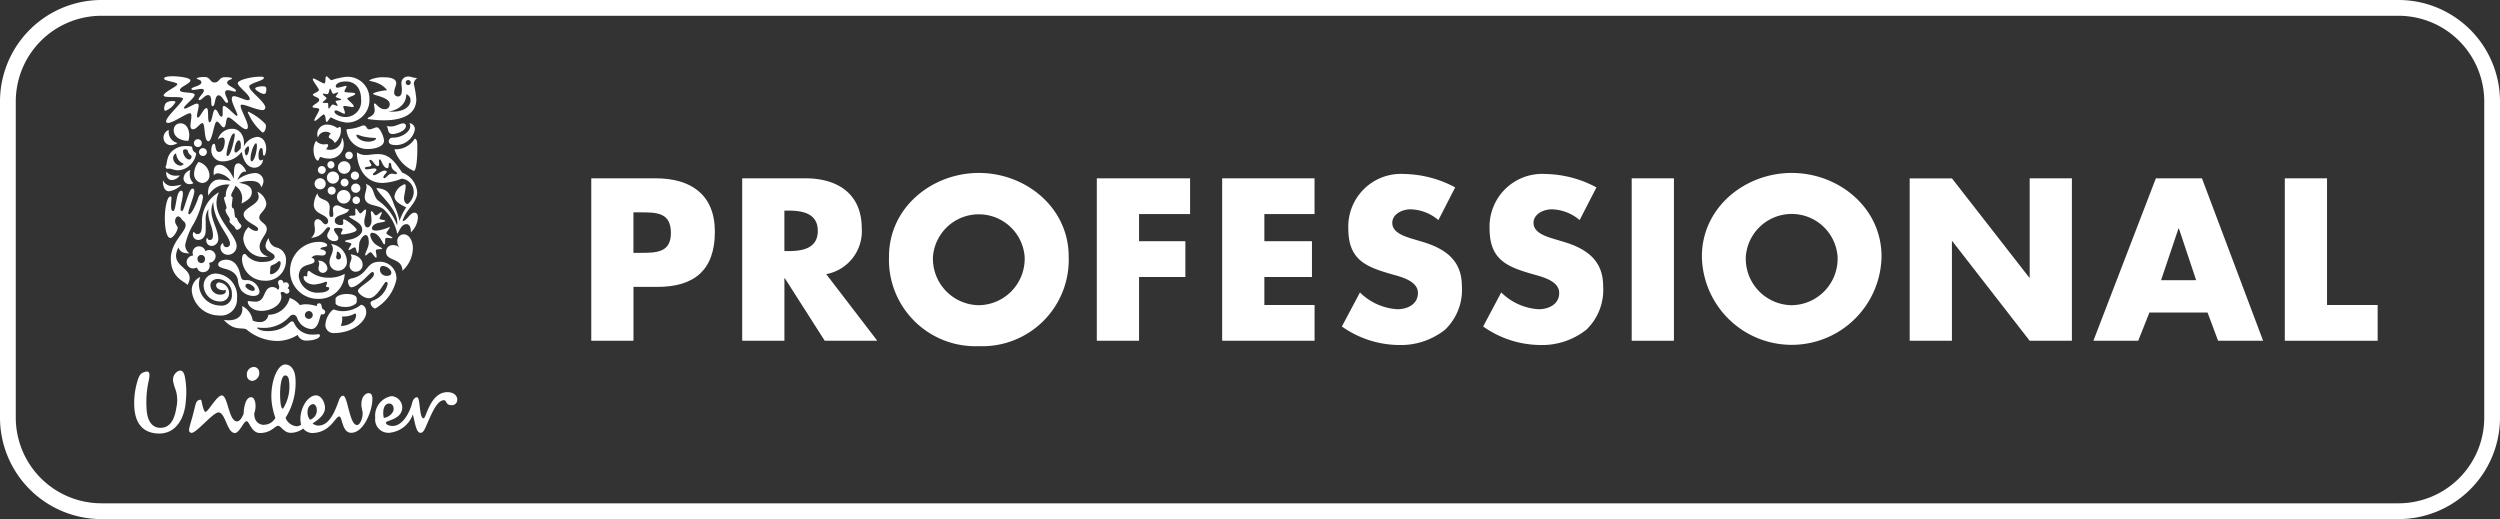
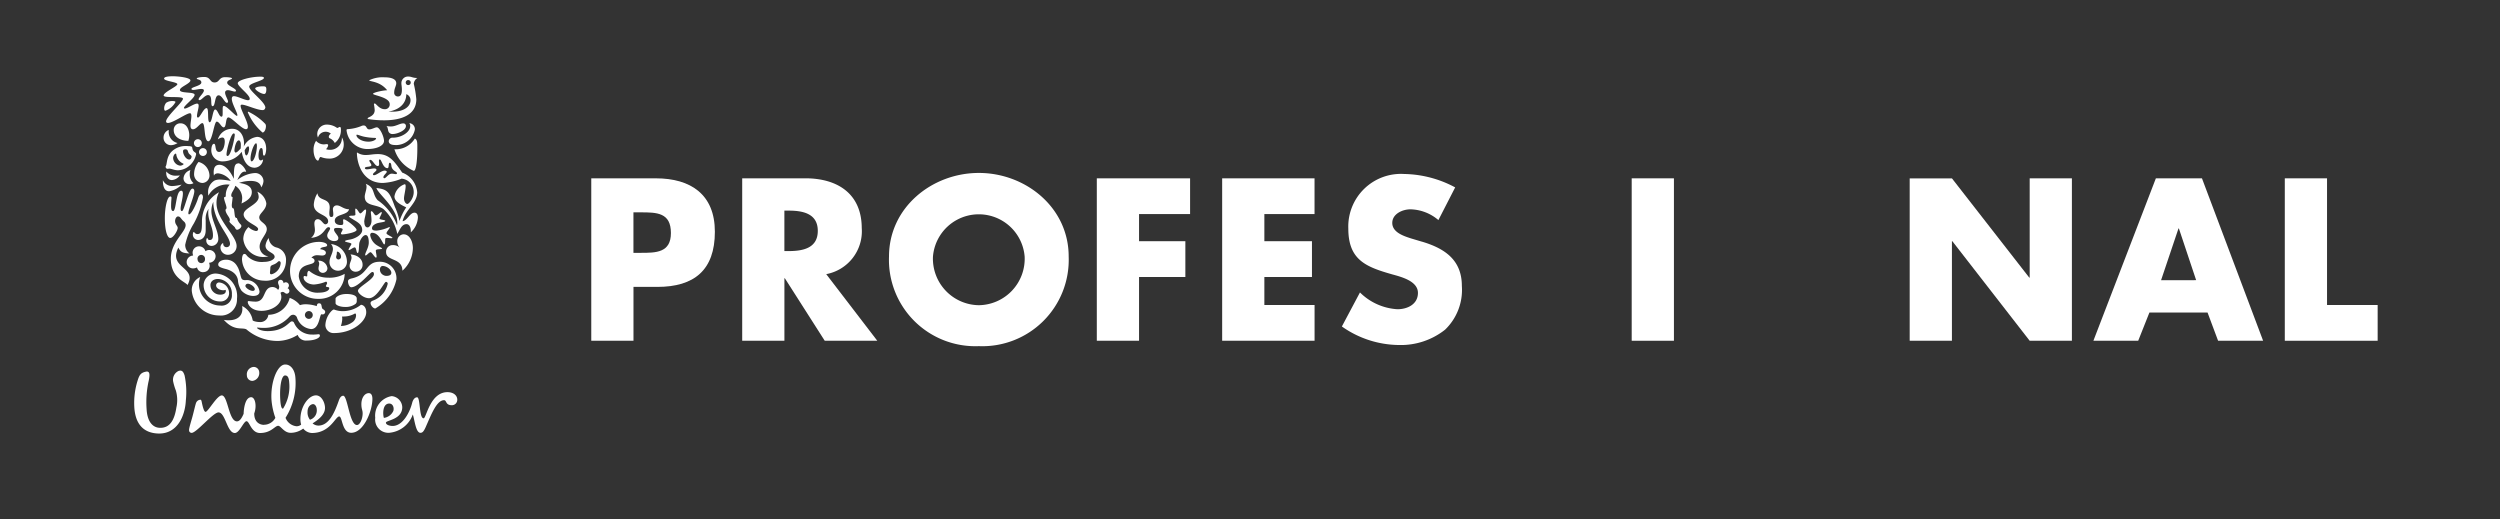
<svg xmlns="http://www.w3.org/2000/svg" id="Logo_white_Unilever" width="199" height="41.319" viewBox="0 0 199 41.319">
  <rect x="0" y="0" width="199" height="41.319" fill="#333333" stroke="none" />
  <defs>
    <clipPath id="clip-path">
      <rect id="Rectangle_1123" data-name="Rectangle 1123" width="199" height="41.319" fill="none" />
    </clipPath>
  </defs>
  <g id="Group_531" data-name="Group 531" transform="translate(0 0)" clip-path="url(#clip-path)">
-     <path id="Path_2024" data-name="Path 2024" d="M190.93,41.319H8.072A8.082,8.082,0,0,1,0,33.247V8.072A8.082,8.082,0,0,1,8.072,0H190.93A8.082,8.082,0,0,1,199,8.072V33.247a8.082,8.082,0,0,1-8.072,8.072M8.072,1.256A6.823,6.823,0,0,0,1.256,8.072V33.247a6.822,6.822,0,0,0,6.816,6.816H190.93a6.823,6.823,0,0,0,6.816-6.816V8.072a6.825,6.825,0,0,0-6.816-6.816Z" transform="translate(0 0)" fill="#fff" />
    <path id="Path_2025" data-name="Path 2025" d="M8.737,16.8a4.577,4.577,0,0,1-.2-.656.77.77,0,0,1,.427-.9c.268-.077.37.059.471.366a6.37,6.37,0,0,1,.1,1.977c-.055,1.207-.658,2.672-2.166,2.643-1.3-.03-1.881-.867-1.94-2.154a5.935,5.935,0,0,1,.266-2.06c.142-.463.26-.628.67-.713.325-.059.3.276.223.683a7.789,7.789,0,0,0-.177,2.31c.059,1.067.547,1.479,1.075,1.479.794.014,1.146-.648,1.294-1.613A2.7,2.7,0,0,0,8.737,16.8m16.988,1.044c.313,0,.4.368.325.589a.969.969,0,0,1-.75.553c-.089-.23-.132-1.142.425-1.142m-5.768.5c0-.25-.132-.455-.293-.455-.136,0-.443.146-.443.616a.927.927,0,0,0,.193.626.772.772,0,0,0,.544-.788M15.374,15.33a.437.437,0,0,0-.465-.4.588.588,0,0,0-.516.662.439.439,0,0,0,.445.449.629.629,0,0,0,.536-.713m2.391.872c-.024-.419-.122-.6-.343-.591-.293.02-.431.947-.372,1.918.039.632.132.729.221.723a3.285,3.285,0,0,0,.494-2.05m9.794,1.55c-.181.756-.742,1.877-1.568,1.877-.191,0-.53-.073-.53-.264s1.3-.236,1.3-1.231a.919.919,0,0,0-.841-.88,1.574,1.574,0,0,0-1.31,1.729,1.053,1.053,0,0,0,1.117,1.189A2.188,2.188,0,0,0,27.6,18.71c.15.451.236,1.463.607,1.463.144,0,.25-.073.425-.469.441-.995.868-2.127,1.455-2.127.23,0,.089.4.628.4a.431.431,0,0,0,.425-.441c0-.341-.309-.6-.78-.6-1.39,0-1.684,2.082-1.9,2.082-.368,0-.25-1.672-.516-1.672-.234,0-.353.28-.384.412m-11.8,1.774a1.029,1.029,0,0,0,.9-.551,5.6,5.6,0,0,1-.309-1.43c-.087-1.428.463-2.777,1.063-2.814.441-.026.8.39.843,1.067a5.194,5.194,0,0,1-.788,3.175,1.05,1.05,0,0,0,.88.672.568.568,0,0,0,.364-.132,1.486,1.486,0,0,1-.059-.427c0-1.038.662-1.9,1.237-1.9.455,0,.721.6.721,1,0,.471-.4.863-.989,1.229a.71.71,0,0,0,.459.177c.839,0,1.286-1.024,1.613-1.95.059-.177.163-.425.366-.425.353,0,.5,2.33,1.091,2.33.252,0,.455-.516.455-.92,0-.293-.1-.323-.1-.75,0-.471.248-.867.591-.867.211,0,.286.207.286.455,0,.941-.683,2.7-1.686,2.7-.752,0-.693-1.3-.957-1.3-.3,0-.713,1.317-2.17,1.317a.931.931,0,0,1-.693-.353,1.7,1.7,0,0,1-.995.339c-.544,0-.78-.559-1-.559-.264,0-.557.573-1.44.573-.713,0-.833-.939-1.081-.939-.223,0-.559.939-.928.939-.62,0-.75-1.64-1.3-1.64-.433,0-1.782,1.666-2.149,1.629-.148-.014-.209-.124-.193-.272.022-.2.195-.75.266-1.014.122-.449.23-.941.289-1.095a.384.384,0,0,1,.356-.256c.065,0,.085.126.106.228.075.364.177.737.293.737.207,0,.9-1.308,1.294-1.308.488,0,.546,2.066,1.207,2.066.223,0,.382-.264.53-.6.018-.546.161-1.323.6-1.323.319,0,.465.691.244,1.294,0,.729.471.906.78.906" transform="translate(5.259 14.279)" fill="#fff" />
    <path id="Path_2026" data-name="Path 2026" d="M16.147,5.839a.339.339,0,0,1-.351-.171c-.071-.14-.045-.366-.179-.469A1.348,1.348,0,0,0,16,5.238c.354,0,.687-.242.947-.242a.2.2,0,0,1,.225.217c0,.347-.7.626-1.024.626m.173.882A1.544,1.544,0,0,0,17.882,5.5a.477.477,0,0,0-.445-.524.344.344,0,0,1,.077.25c0,.429-.662.906-1.375.906a.3.3,0,0,0-.335.274c0,.219.211.311.516.311m-.063.335A2.752,2.752,0,0,0,17.8,8.775c.2-.018.28-.969.28-1.719,0-.435.026-.77-.2-.851a1.794,1.794,0,0,1-1.617.851" transform="translate(15.139 4.827)" fill="#fff" />
    <path id="Path_2027" data-name="Path 2027" d="M7.318,9.412c.264,0,.211-1.621.65-1.621.1,0,.132.1.132.225,0,.368-.179.906-.179,1.2,0,.15.039.195.108.195.187,0,.514-1.788.835-1.788.1,0,.146.1.146.207,0,.372-.475,1.449-.475,1.753,0,.049.018.089.057.089.193,0,.583-.843.711-1.266.067-.219.161-.337.248-.337s.148.087.148.264a6.6,6.6,0,0,1-.735,2.078,5.365,5.365,0,0,0-.679,1.682.827.827,0,0,0,.343.693c-.5-.032-.7-.077-.888-.469-.843,1.672,1.538,1.509.727,2.982-.15-.264-1.327-.536-1.327-2.089,0-1.337,1.178-2.117,1.178-2.672a.369.369,0,0,0-.14-.3c-.256-.217-.266-.4-.471-.4-.156,0-.335.343-.146.646.063.11.126.173.126.268,0,.219-.353.8-.593.8s-.431-.6-.431-1.577c0-.859.195-1.727.437-1.727.071,0,.093.049.093.11,0,.1-.032.305-.032.648,0,.368.087.4.158.4" transform="translate(6.458 7.39)" fill="#fff" />
    <path id="Path_2028" data-name="Path 2028" d="M8.217,11.571c.325,0,.6-.246.6-.784v-.8A1.364,1.364,0,0,1,9.045,9.1a1.364,1.364,0,0,0-.024.309c0,.675.374,1.142.374,1.79,0,.242-.071.376-.256.376s-.165-.165-.2-.165-.077.1-.077.213a.422.422,0,0,0,.445.421.543.543,0,0,0,.514-.547c0-.705-.553-1.495-.553-2.243a1.807,1.807,0,0,1,.154-.715c0,1.552,1.329,2.692,1.329,3.34a.261.261,0,0,1-.274.266.254.254,0,0,1-.264-.25c0-.055-.006-.071-.032-.071a.4.4,0,0,0-.189.358.586.586,0,0,0,.6.569.687.687,0,0,0,.685-.707c0-.821-1.6-2.072-1.6-3.4a1.843,1.843,0,0,1,.2-.874,2.675,2.675,0,0,0-1.359,2.318c0,.679-.022,1.014-.366,1.014-.179,0-.226-.163-.289-.163-.047,0-.069.142-.069.179a.429.429,0,0,0,.421.455" transform="translate(7.557 7.53)" fill="#fff" />
    <path id="Path_2029" data-name="Path 2029" d="M14.053,5.367a3.463,3.463,0,0,0,1.111-.242.428.428,0,0,1,.2-.053c.272,0,.2.311.453.311.2,0,.451-.163.6-.163.232,0,.571.735.571,1.077,0,.4-.6.65-1.321.65a1.674,1.674,0,0,1-1.662-1.5.087.087,0,0,1,.045-.079m1.7.993c.353,0,.607-.156.607-.25,0-.032-.043-.053-.146-.053a4.262,4.262,0,0,1-.7-.073c-.329-.053-.579-.179-.672-.179-.03,0-.047.016-.047.039,0,.2.374.516.953.516" transform="translate(13.579 4.916)" fill="#fff" />
    <path id="Path_2030" data-name="Path 2030" d="M8.424,11.331a1.141,1.141,0,0,0-.672,1.107A2.185,2.185,0,0,0,9.93,14.393a1.273,1.273,0,0,0,1.42-1.327,1.8,1.8,0,0,0-1.67-2.009.945.945,0,0,0-.985.93,1.3,1.3,0,0,0,1.327,1.29.661.661,0,0,0,.7-.672.867.867,0,0,0-.79-.839.232.232,0,0,0-.242.246c0,.185.258.374.579.374a.463.463,0,0,0,.171-.032.189.189,0,0,1,.022.093c0,.179-.169.289-.437.289a.767.767,0,0,1-.788-.766c0-.28.242-.482.6-.482a1.16,1.16,0,0,1,1.107,1.235.812.812,0,0,1-.93.88,1.7,1.7,0,0,1-1.591-2.273" transform="translate(7.514 10.718)" fill="#fff" />
    <path id="Path_2031" data-name="Path 2031" d="M16.1,14.962a3.961,3.961,0,0,0,.473-.03c.116,0,.12.067.12.114,0,.173-.382.39-1.058.39a.693.693,0,0,1-.711-.451,3.117,3.117,0,0,1-1.577.484,3.867,3.867,0,0,1-2.513-.93c-.384-.171-.967.163-1.788-.75a1.819,1.819,0,0,0,.376.032c.717,0,1.1-.351,1.1-.914a2.039,2.039,0,0,0-.016-.219,1.545,1.545,0,0,1,.833,1.126c.018.077.347.148.549.148a.637.637,0,0,0,.7-.577,1.755,1.755,0,0,0,1.7-1.345,1.828,1.828,0,0,1,.817.577,1.472,1.472,0,0,1,.471-.069,2.985,2.985,0,0,1,.867.148c.014-.1.03-.225.187-.225.234,0,.171.256.248.406.039.077.236.122.236.28a.2.2,0,0,1-.207.2.35.35,0,0,1-.093-.014c-.154.053-.161,1.178-.817,1.178a1.313,1.313,0,0,1-1.123-.9.343.343,0,0,0-.284-.238c-.132,0-.2.022-.351.185a2.709,2.709,0,0,1-1.991.861c-.266,0-.477-.026-.53-.026-.032,0-.032.008-.032.016,0,.053.266.266.843.266,1.373,0,1.709-.774,1.928-.774a.189.189,0,0,1,.185.126,1.537,1.537,0,0,0,1.459.922M15.5,13.4a.314.314,0,0,0,.313.311.311.311,0,0,0,0-.622.314.314,0,0,0-.313.311" transform="translate(8.771 11.672)" fill="#fff" />
    <path id="Path_2032" data-name="Path 2032" d="M16.831,10.915c-.108,0-.226.085-.226.3a.5.5,0,0,0,.28.429.488.488,0,0,0,.228.063c.225,0,.4-.063.4-.25,0-.242-.351-.538-.685-.538m-.843.484c-.165,0-1.077,1.209-1.664,1.209-.14,0-.256-.264-.256-.469,0-.108.069-.187.317-.24,1.343-.305,1.05-1.321,2.206-1.321a1.314,1.314,0,0,1,1.331,1.4A3.535,3.535,0,0,1,16.238,14.3c-.181,0-.378-.26-.378-.431,0-.053.026-.132.181-.193a1.835,1.835,0,0,0,1.182-1.335.14.14,0,0,0-.142-.158c-.134,0-.705,1.3-1.343,1.3-.435,0-.882-.4-.882-.587,0-.313,1.272-.89,1.272-1.327,0-.165-.077-.171-.14-.171" transform="translate(13.637 10.254)" fill="#fff" />
    <path id="Path_2033" data-name="Path 2033" d="M7.755,6.552a.985.985,0,0,1-.518.173.586.586,0,0,1-.6-.6.655.655,0,0,1,.41-.614c0,.045,0,.085,0,.13a.9.9,0,0,0,.711.912M9.425,8.06a1.482,1.482,0,0,0-.353.9.7.7,0,0,0,.658.774.59.59,0,0,0,.559-.666A1.152,1.152,0,0,0,9.425,8.06m-2.6.313a.155.155,0,0,0,.126.234c.063,0,.1-.016.132-.016.189,0,.4.132.713.132a1.484,1.484,0,0,0,.654-.187A1.633,1.633,0,0,0,9.23,7.444c0-.148-.12-.128-.221-.264s-.059-.266-.124-.331A.671.671,0,0,0,8.6,6.8a1.151,1.151,0,0,0-.171-.008,1.57,1.57,0,0,0-.914.258c-.679.431-.579,1.148-.689,1.327M8.669,7.4c.053.073.2.163.2.219,0,.11-.061.248-.185.248-.274,0-.494-.412-.494-.646,0-.148.087-.163.2-.163a.184.184,0,0,1,.116.032c.071.037.071.195.158.311m-.721.953A.646.646,0,0,1,7.4,7.747c0-.156.116-.349.2-.349.032,0,.047.022.053.077a.912.912,0,0,0,.54.711c.026.016.039.022.039.039,0,.053-.146.132-.289.132M8.611,6.38a1.49,1.49,0,0,0,.073-.451c0-.374-.173-.945-.705-.945a.523.523,0,0,0-.532.532c0,.616.626.865,1.164.865M6.583,9.512c0,.6.179.882.5.882a1.769,1.769,0,0,0,.993-.53,3.6,3.6,0,0,1-.758.116.82.82,0,0,1-.733-.469m.272-.693a.753.753,0,0,0-.006.114c0,.368.195.571.453.571a.858.858,0,0,0,.632-.374,1.673,1.673,0,0,1-.289.024.94.94,0,0,1-.79-.335m1.922-.11a.741.741,0,0,0-.553.656.459.459,0,0,0,.49.461.511.511,0,0,0,.305-.079.91.91,0,0,1-.3-.679,1,1,0,0,1,.055-.358m.28-2.149a.313.313,0,1,0,.313-.311.314.314,0,0,0-.313.311m.406.713a.312.312,0,1,0,.313-.313.315.315,0,0,0-.313.313" transform="translate(6.381 4.831)" fill="#fff" />
-     <path id="Path_2034" data-name="Path 2034" d="M15.732,10a.3.3,0,0,1,.6,0,.3.3,0,1,1-.6,0M12.979,7.59a.315.315,0,0,0,.315.311.312.312,0,0,0,0-.624.316.316,0,0,0-.315.313m-.264,1.1a.443.443,0,1,0,.886,0,.443.443,0,1,0-.886,0m.983-.5a.482.482,0,1,0,.484-.477.474.474,0,0,0-.484.477m.039-1.014a.3.3,0,0,0,.305.3.3.3,0,0,0,0-.593.3.3,0,0,0-.305.3m1.422-.75a.3.3,0,1,0,.3-.3.3.3,0,0,0-.3.3m-.583.961a.5.5,0,1,0,.5-.5.5.5,0,0,0-.5.5m-.817,1.835a.318.318,0,1,0,.321-.313.314.314,0,0,0-.321.313m1.034-.636a.312.312,0,1,0,.624,0,.312.312,0,0,0-.624,0M14.5,9.7a.539.539,0,1,0,1.077,0,.539.539,0,0,0-1.077,0m1.125-.662a.367.367,0,0,0,.735,0,.367.367,0,1,0-.735,0M15.6,8.043a.328.328,0,1,0,.656,0,.328.328,0,1,0-.656,0" transform="translate(12.325 5.941)" fill="#fff" />
    <path id="Path_2035" data-name="Path 2035" d="M15.981,12.744a2.337,2.337,0,0,1-1.469.506,1.978,1.978,0,0,1-.675-.132c-.075,0-.161.079-.254.179a1.739,1.739,0,0,0-.431,1.067.644.644,0,0,0,.7.628c1.461,0,2.552-.916,2.552-1.656,0-.425-.25-.593-.425-.593m-.408-.089a.293.293,0,0,0,.079-.232v-.181c0-.226-.343-.358-.813-.358-.567,0-.874.258-.874.364v.368c0,.15.347.3.766.3a1.315,1.315,0,0,0,.843-.256m-.063.774c.039,0,.085.024.085.163a.686.686,0,0,1-.358.577,1.5,1.5,0,0,1-.849.252,1.889,1.889,0,0,0,.108-.571c0-.063-.01-.108-.014-.179h.1a1.786,1.786,0,0,0,.93-.242" transform="translate(12.748 11.519)" fill="#fff" />
    <path id="Path_2036" data-name="Path 2036" d="M13.081,7.81c.085.666.975.331.975,1.134,0,.116-.03.288-.03.437,0,.171.014.321.156.321s.161-.095.161-.221-.03-.28-.03-.368a.3.3,0,0,1,.313-.335c.3,0,.524.307.969.307-.1.5-1.134.366-1.134.91,0,.274.274.345.453.345s.221-.032.221-.171c0-.077-.014-.163-.014-.219a.059.059,0,0,1,.059-.063c.173,0,1.016.65,1.016.843s-.89.358-1.15.358A.081.081,0,0,1,14.954,11c0-.053.132-.221.132-.313,0-.069-.116-.114-.429-.114-.146,0-.258.012-.258.128,0,.215.345.473.345.668,0,.158-.093.25-.345.25-.211,0-.54-.163-.54-.439,0-.219.23-.439.23-.567a.113.113,0,0,0-.128-.1c-.288,0-.366.766-1.388.849a.784.784,0,0,0,.305-.648c0-.163-.041-.3-.041-.484,0-.234.11-.353.268-.353.289,0,.425.408.614.408a.229.229,0,0,0,.213-.236c0-.593-1.142-.5-1.142-1.339a1.963,1.963,0,0,1,.291-.9M16.813,10.1c0,.2.063.431.258.431.165,0,.313-.26.313-.534,0-.311-.053-.553-.053-.677,0-.055.022-.077.053-.077.118,0,.226.327.351.327.14,0,.351-.258.439-.258.02,0,.028.032.028.039,0,.116-.179.374-.179.475s.455.1.455.181c0,.116-.477.116-.705.215s-.349.221-.349.378.154.185.372.185A3.108,3.108,0,0,0,18.8,10.5a.036.036,0,0,1,.037.039c0,.079-.262.337-.262.455s.481.286.477.364c-.012.024-.041.032-.095.032-.089,0-.221-.022-.323-.022-.059,0-.116.008-.138.039-.055.061.016.475-.1.475s-.364-.922-.967-.922c-.085,0-.15.073-.15.187a1.182,1.182,0,0,0,.6.845c.132.087.349.169.349.219,0,.093-.5.006-.5.163,0,.14.061.353.061.477,0,.039-.006.085-.053.085-.095,0-.319-.431-.431-.431s-.3.26-.388.26a.043.043,0,0,1-.039-.045c0-.181.289-.587.289-.985,0-.187-.024-.595-.25-.595-.189,0-.4.3-.494.595-.053.173-.016.833-.138.833s-.089-.445-.244-.445c-.118,0-.368.215-.451.215-.016,0-.033-.01-.033-.026,0-.095.228-.4.228-.461,0-.116-.512-.132-.512-.228,0-.049.2-.091.386-.122.4-.071.985-.36.985-.764,0-.463-.435-.656-.725-.843-.15-.095-.315-.173-.315-.234s.187-.065.266-.065c.116,0,.234-.01.234-.1,0-.069-.014-.211-.014-.319,0-.077,0-.14.039-.14.118,0,.278.38.358.38.124,0,.3-.307.41-.307.041,0,.057.022.057.093,0,.289-.148.614-.148.9" transform="translate(12.188 7.571)" fill="#fff" />
    <path id="Path_2037" data-name="Path 2037" d="M14.13,10.361c.356.047.445.173.445.276,0,.171-.156.225-.3.225-.108,0-.234-.024-.368-.024a.592.592,0,0,0-.484.2c.1.016.25.085.25.24,0,.461-1.254.079-1.254,1.251a1.486,1.486,0,0,0,1.607,1.288c.5,0,.817-.161.817-.353,0-.148-.264-.045-.264-.171,0-.055.093-.158.093-.24,0-.039-.03-.11-.093-.11a3.116,3.116,0,0,1-.945.226c-.421,0-.833-.24-.833-.571,0-.069.03-.108.079-.108s.106.032.161.032.053-.032.053-.118,0-.325.15-.325a2.34,2.34,0,0,0,1.507.546,2.467,2.467,0,0,0,1.321-.305,2.032,2.032,0,0,1-2.1,1.991,2.213,2.213,0,0,1-2.249-2.251,2.307,2.307,0,0,1,2.322-2.284c.345,0,.632.116.632.266,0,.2-.508.079-.547.317m2.407.414a.473.473,0,0,1,.081.252c0,.217-.152.421-.152.654a.467.467,0,0,0,.494.471.541.541,0,0,0,.538-.561c0-.425-.376-.774-.961-.815m-2.594.5a.315.315,0,0,1,.1.242c0,.116-.055.238-.055.374a.341.341,0,0,0,.345.351.364.364,0,0,0,.366-.374.691.691,0,0,0-.758-.593m1.04-1.327a1.439,1.439,0,0,1,1.27,1.349.71.71,0,0,1-.685.774.674.674,0,0,1-.7-.719c0-.327.27-.674.27-1.006a.583.583,0,0,0-.156-.4m.414,1.038a.185.185,0,0,0,.189.193.214.214,0,0,0,.2-.232c0-.165-.15-.39-.289-.39-.063,0-.039.093-.053.195-.01.075-.049.171-.049.234" transform="translate(11.364 9.478)" fill="#fff" />
    <path id="Path_2038" data-name="Path 2038" d="M9.837,7.37c.266,0,.571-1.446.571-1.688,0-.063-.026-.108-.079-.108-.242,0-.579,1.373-.579,1.678,0,.055.018.118.087.118m1.914.429c.2,0,.419-.75.419-1.227,0-.1-.014-.211-.063-.211-.171,0-.443.78-.443,1.2,0,.165.037.236.087.236m-1.274-.7c.085,0,.195-.095.4-.321a2.426,2.426,0,0,0,.014-.321c0-.154-.061-.327-.156-.327-.234,0-.353.632-.353.8,0,.091.047.171.095.171m1.069-.321c0-.14-.032-.171-.061-.171-.079,0-.167.093-.289.311.016.282.063.406.14.406s.211-.272.211-.546m.611-.93c.514,0,.75.445.75.953,0,.217-.065.54-.167.54s-.083-.181-.1-.345c-.014-.209-.057-.258-.124-.258-.134,0-.219.313-.219.6,0,.179.032.382.171.382a.266.266,0,0,0,.193-.087.7.7,0,0,1-.67.672c-.7,0-.951-.8-1.03-1.27A1.9,1.9,0,0,1,9.48,7.8a.883.883,0,0,1-.939-.914c0-.134.047-.484.211-.484.2,0,.026.648.416.648.093,0,.264-.079.358-.345a1.482,1.482,0,0,0,.087-.461c0-.211-.047-.343-.2-.343a.612.612,0,0,0-.353.158A1.176,1.176,0,0,1,10.2,5.206c.614,0,.945.546.945,1.156a1.707,1.707,0,0,1-.024.264,1.359,1.359,0,0,1,1.038-.772" transform="translate(8.279 5.046)" fill="#fff" />
    <path id="Path_2039" data-name="Path 2039" d="M10.814,6.606c-.335,0-.351.406-.351,1.227-.248-.54-.664-1.117-1.146-1.117-.337,0-.461.219-.461.6a1.451,1.451,0,0,0,.024.266c.037-.132.171-.187.327-.187A1.422,1.422,0,0,1,10.215,8a5.368,5.368,0,0,0-.851-.11,1.075,1.075,0,0,0-.423.071,1.043,1.043,0,0,0-.53.953,1.53,1.53,0,0,0,.022.256,1.707,1.707,0,0,1,1.477-.89,1.871,1.871,0,0,1,.219.016,1.306,1.306,0,0,0-.311.867c-.01.126-.057.134-.142.134,0,.256.2.638.2.837a.154.154,0,0,1-.079.144c0,.345.343.593.343.815a.162.162,0,0,1-.039.122c.026.142.4.386.451.5.061.146.128.169.167.169.132,0,.343-.156.343-.3a.2.2,0,0,0-.069-.132,1.136,1.136,0,0,1-.289-.5.145.145,0,0,1-.148-.116c-.045-.16-.047-.461-.108-.64-.1-.024-.15-.063-.15-.274,0-.1.063-.5.063-.64-.049,0-.108-.032-.108-.126,0-.248.248-.443.319-.772a1.17,1.17,0,0,1,.553.967,2.058,2.058,0,0,1-.055.447c.329-.165.821-.408.821-.9,0-.289-.134-.616-1.016-.742a2.8,2.8,0,0,1,.908-.158c.506,0,.792.158.857.516a1.021,1.021,0,0,0,.181-.508.661.661,0,0,0-.727-.632,2.484,2.484,0,0,0-1.357.555c.2-.421.343-.672.593-.672a.834.834,0,0,1,.114.016c-.093-.345-.443-.679-.632-.679" transform="translate(8.153 6.403)" fill="#fff" />
    <path id="Path_2040" data-name="Path 2040" d="M17.027,9.472c.4,0,.711.5.711,1.1a2.443,2.443,0,0,1-.833,1.794c-.01-1.06-1.3-.725-1.3-1.489a.521.521,0,0,1,.516-.549.807.807,0,0,1,.587.211.681.681,0,0,1-.211-.5.53.53,0,0,1,.53-.571" transform="translate(15.127 9.182)" fill="#fff" />
    <path id="Path_2041" data-name="Path 2041" d="M12.875,6.332a.835.835,0,0,0,.6.28c.085,0,.187-.022.24-.022.071,0,.118.03.118.087a.523.523,0,0,1-.171.313.813.813,0,0,0,.3.053.928.928,0,0,0,.963-.991,1.033,1.033,0,0,1,.148.5,1.124,1.124,0,0,1-1.211,1.188,1.7,1.7,0,0,1-.611-.126c-.146,0-.136.3-.238.289-.183-.03-.343-.429-.343-.851a1.262,1.262,0,0,1,.2-.719m1.182-.569a.589.589,0,0,0-.406-.158.626.626,0,0,0-.622.461.657.657,0,0,1-.059-.266.755.755,0,0,1,.805-.764,1.381,1.381,0,0,1,.774.266c.079,0,.158-.079.221-.079.083,0,.083.134.083.226A1.272,1.272,0,0,1,14.36,6.5a.784.784,0,0,0-.4-.374A.122.122,0,0,1,13.885,6a.313.313,0,0,1,.171-.242" transform="translate(12.288 4.882)" fill="#fff" />
    <path id="Path_2042" data-name="Path 2042" d="M13.313,5.95a4.3,4.3,0,0,0,1.172,1.609c.156,0,.272-.274.272-.51a.333.333,0,0,0-.047-.171A4.626,4.626,0,0,0,13.352,5.9a.044.044,0,0,0-.039.047M7.556,5.137a1.506,1.506,0,0,1-.8.689c-.079,0-.1-.095-.1-.189a.693.693,0,0,1,.158-.443.862.862,0,0,1,.514-.142c.11,0,.232.024.232.085m7.153.453c0-.469-1.274-1.318-1.288-1.686a.154.154,0,0,1,.043-.1c.219-.228,1.128-.394,1.128-.591,0-.1-.187-.1-.282-.1-.733,0-1.8.266-1.8.522s.953.916.953,1.233c0,.087-.053.118-.14.118-.264,0-.843-.321-1.117-.321-.126,0-.171.087-.171.213,0,.374.445,1.091.445,1.3,0,.024-.008.055-.039.055-.14,0-.8-.79-1.038-.79-.087,0-.095.116-.095.3v.266c0,.179-.01.288-.095.288-.2,0-.3-.569-.5-.569s-.24,1.014-.435,1.014c-.228,0-.033-1.125-.25-1.125-.242,0-.514.75-.685.75-.065,0-.079-.063-.079-.116,0-.228.132-.6.132-.821,0-.108-.032-.171-.126-.171-.24,0-.772.392-.975.392-.03,0-.069-.018-.069-.049,0-.187.849-.78.849-1.044s-1.17-.087-1.17-.384c0-.248.835-.508.835-.764,0-.228-.993-.329-1.382-.329-.461,0-.711.055-.711.187,0,.2,1.054.266,1.054.445s-1.091.634-1.091.9c0,.236,1.538.014,1.538.256,0,.266-1.343,1.424-1.343,1.806,0,.085.061.124.148.124.406,0,1.467-.774,1.755-.774.1,0,.112.126.112.236,0,.2-.073.514-.073.74,0,.181.049.3.2.3.289,0,.553-.49.748-.49.25,0,.1,1.444.477,1.444.321,0,.451-1.562.664-1.562s.366.455.555.455c.236,0,.124-.79.374-.79.274,0,1.054.937,1.4.937.11,0,.15-.087.15-.195,0-.414-.577-1.351-.577-1.656,0-.079.024-.1.108-.1.305,0,1.2.429,1.625.429a.2.2,0,0,0,.225-.187M13.9,4.046c0,.14.488.443.717.443.132,0,.171-.179.171-.366,0-.234-.1-.242-.3-.242-.26,0-.585.071-.585.165m-1.845-.8c0-.047-.232-.093-.553-.093-.508,0-.435.421-.835.421s-.3-.437-.821-.437c-.311,0-.6.055-.6.124,0,.093.366.055.366.313,0,.274-.788.353-.788.516,0,.053.063.079.138.079.175,0,.447-.079.642-.079.108,0,.211.022.211.124,0,.195-.421.547-.421.7,0,.047.037.065.079.065.156,0,.421-.4.672-.4.412,0,.14.882.364.882.24,0,.136-.865.479-.865.274,0,.475.6.664.6a.087.087,0,0,0,.085-.093c0-.163-.234-.5-.234-.719,0-.132.093-.195.221-.195.179,0,.421.11.553.11.047,0,.093-.018.093-.071,0-.187-.7-.392-.7-.632s.382-.244.382-.353" transform="translate(6.412 2.99)" fill="#fff" />
    <path id="Path_2043" data-name="Path 2043" d="M17.936,4.5c0,.7-.506,1.235-1.42,1.384.1.008.193.008.289.008,1.067,0,1.467-.494,1.467-.9a.5.5,0,0,0-.337-.494m-1.319.788c0-.553-1.327-.693-1.327-.817,0-.1.744-.274,1.126-.282-.587-.75-1.43-.672-1.43-.8A2.466,2.466,0,0,1,16.2,3.155c.486,0,.937.11.937.477,0,.2-.163.412-.163.725a.287.287,0,0,0,.311.321c.242,0,.3-.256.3-.532,0-.225-.039-.4-.039-.506a.522.522,0,0,1,.553-.546c.268,0,.329.114.721.114a.6.6,0,0,0-.289.463A8.455,8.455,0,0,1,18.734,4.9c0,1.241-1.164,1.678-2.578,1.678a8.414,8.414,0,0,1-1.217-.093c-.061-.008-.079-.024-.079-.063,0-.1.561-.156.561-.656A3.975,3.975,0,0,0,15.36,5.3a.062.062,0,0,1,.061-.063c.118,0,.353.455.79.455a.374.374,0,0,0,.406-.4m1.274-1.723a.2.2,0,1,0,.2-.195.193.193,0,0,0-.2.195" transform="translate(14.405 2.999)" fill="#fff" />
    <path id="Path_2044" data-name="Path 2044" d="M17.613,7.825c0-.165-.416-.179-.451-.64-.01-.071-.035-.2-.12-.2-.14,0-.033.429-.187.429-.36,0-.477-.7-.611-.7-.03,0-.067.022-.067.116s.014.14.014.242-.024.171-.118.171c-.211,0-.4-.49-.577-.49-.039,0-.083.024-.083.061,0,.093.161.266.161.353,0,.185-.516.085-.516.24,0,.071.069.1.163.1.165,0,.429-.071.563-.071.077,0,.195.016.195.116s-.28.25-.28.353a.077.077,0,0,0,.085.069c.211,0,.587-.366.851-.366.047,0,.165.024.165.093,0,.1-.268.282-.268.431a.079.079,0,0,0,.071.085c.14,0,.329-.366.593-.366.1,0,.25.037.329.037.061,0,.087-.037.087-.061m.2,3.793a4.6,4.6,0,0,1,.536-1.083c-.256-.134-.937-.414-.937-.874a1.217,1.217,0,0,1,.813-.969c.061,0,.079.055.079.156,0,.289-.132.742-.132.983,0,.221.138.431.264.431.142,0,.51-.471.51-.932a1.06,1.06,0,0,0-.963-1.083,4.59,4.59,0,0,1-1.493.343c-1.684,0-2.066-1.662-2.066-2.387,0-.032.006-.041.014-.041a1.185,1.185,0,0,0,.735.2c.28,0,.53-.071.93-.071.935,0,1.349.648,1.928,1.475a1.828,1.828,0,0,1,1.193,1.57c0,.872-.937,1.359-1.164,2.3.36-.041.579-.681.945-.681.187,0,.274.15.274.384a1.719,1.719,0,0,1-.569,1.186.692.692,0,0,0,.006-.118c0-.219-.085-.538-.343-.538-.39,0-.514.431-.735.782a3.715,3.715,0,0,0-1.077-1.961c-.553-.443-1.514-.2-1.514-1.016,0-.215.142-.528.142-.778a.372.372,0,0,0-.065-.236c.76.291.494.79.955,1.306a4.092,4.092,0,0,1,1.544,2,1.357,1.357,0,0,0,.016-.217c0-1.152-1.53-2.286-1.662-2.757.892.1,1.046.321,1.467,1.493a4.819,4.819,0,0,1,.37,1.138" transform="translate(13.987 5.972)" fill="#fff" />
-     <path id="Path_2045" data-name="Path 2045" d="M15.275,6.329c-.544,0-.9-.274-.9-.414a.106.106,0,0,1,.11-.116c.171,0,.544.264.672.264.03,0,.053-.016.053-.063,0-.14-.132-.382-.132-.5,0-.03.026-.053.069-.053.211,0,.524.087.687.087.055,0,.073-.033.073-.063,0-.171-.51-.508-.51-.611s.63-.234.63-.382-.857-.045-.857-.195c0-.108.165-.3.165-.382,0-.039-.033-.055-.087-.055a6.021,6.021,0,0,1-.6.148c-.079,0-.171-.014-.171-.124,0-.179.3-.374.782-.374.77,0,1.233.53,1.233,1.422a1.249,1.249,0,0,1-1.211,1.412M13.743,4.839c0-.087-.3-.25-.3-.345,0-.016.016-.024.039-.024.087,0,.234.032.351.032.1,0,.12-.435.2-.435.053,0,.156.412.24.412.1,0,.291-.116.37-.116.014,0,.03.008.03.024,0,.053-.2.264-.2.327s.439.158.439.219c0,.079-.447.071-.447.14s.165.274.165.345c0,.016-.008.024-.026.024-.061,0-.3-.11-.374-.11-.087,0-.236.319-.305.319-.024,0-.037-.03-.037-.069l-.016-.313a.058.058,0,0,0-.055-.061c-.093,0-.274-.008-.327-.008s-.059-.008-.059-.024c0-.063.313-.282.313-.335m-.225,1.288c.122,0,.148.3.171.484.016.093.033.1.069.1.093,0,.244-.358.343-.358a3.2,3.2,0,0,0,1.223.414,1.779,1.779,0,0,0,1.832-1.843,1.734,1.734,0,0,0-1.895-1.794,5.769,5.769,0,0,0-1.111.258c-.132.006-.321-.305-.414-.305-.037,0-.079.077-.079.211,0,.085,0,.358-.093.358-.189,0-.914-.54-.914-.345s.484.727.484.868-.475.274-.475.366c0,.171.5.2.5.421s-.53.39-.53.553c0,.132.53.039.53.211s-.39.713-.39.868c0,.037.008.037.041.037.148,0,.593-.506.7-.506" transform="translate(12.249 2.987)" fill="#fff" />
    <path id="Path_2046" data-name="Path 2046" d="M12.515,11.888a.345.345,0,0,1-.089.225.572.572,0,0,0-.435-.23c-.8,0-.5,1.164-1.359,1.164A4.042,4.042,0,0,1,10.1,13c-.057,0-.087.024-.087.075,0,.207.289.705,1.1.705.8,0,1.574-.49,1.574-1.109a.9.9,0,0,0-.069-.321.236.236,0,0,1,.179-.079c.124,0,.193.142.311.142a.213.213,0,0,0,.219-.221.232.232,0,0,0-.148-.215.284.284,0,0,0,.11-.211.251.251,0,0,0-.25-.26.217.217,0,0,0-.171.079c-.016-.14-.095-.274-.242-.274a.2.2,0,0,0-.2.219c0,.124.089.226.089.358" transform="translate(9.709 10.964)" fill="#fff" />
    <path id="Path_2047" data-name="Path 2047" d="M9.39,11.227c.624.156.935.49,1,.888a1.7,1.7,0,0,0,.288.851,1.349,1.349,0,0,0,.912.416c.289,0,.518-.095.518-.353a1.072,1.072,0,0,0-.953-.914c-.053,0-.124.008-.2.008a.362.362,0,0,1-.232-.069c-.128-.112-.163-.7-.4-1.048A.978.978,0,0,0,9.4,10.5c-.272,0-.577.15-.577.376,0,.132.071.225.571.353m2.174,1.749c-.232,0-.583-.25-.583-.392a.188.188,0,0,1,.195-.179c.195,0,.553.242.553.443,0,.053-.037.128-.165.128" transform="translate(8.549 10.176)" fill="#fff" />
    <path id="Path_2048" data-name="Path 2048" d="M9.915,9.542c0-.5,1.193-.764,1.193-1.381A1.026,1.026,0,0,0,11,7.748a1.247,1.247,0,0,1,.717.922c0,.536-.563.786-.563,1.123,0,.39.6.453.6.943,0,.4-.571.861-.571,1.373a.779.779,0,0,0,.711.784,1.931,1.931,0,0,1-.4.055,1.6,1.6,0,0,1-1.611-1.422,1.331,1.331,0,0,1,.416-.961,1.116,1.116,0,0,0,.585.313c.124,0,.179-.063.179-.156,0-.289-1.154-.563-1.154-1.18m2.5,3.958c-.268.122-.376.1-.376.374,0,.1-.026.232-.026.3,0,.1.018.15.128.15a1,1,0,0,0,.725-.888c0-.11-.063-.158-.132-.158s-.132.124-.319.219m-.033-.569c0-.353-.725-.362-.725-.892a1.192,1.192,0,0,1,.26-.6.833.833,0,0,0,.583.746,1,1,0,0,1,.788,1.063,1.594,1.594,0,0,1-1.753,1.585,1.78,1.78,0,0,1-1.749-1.68c0-.209.053-.445.185-.445s.156.093.25.189a1.645,1.645,0,0,0,1.3.443c.5,0,.865-.2.865-.412" transform="translate(9.483 7.51)" fill="#fff" />
    <path id="Path_2049" data-name="Path 2049" d="M9.005,10.959a.3.3,0,0,1-.26.331.294.294,0,0,1-.327-.264.3.3,0,1,1,.587-.067m-1.457.307a.509.509,0,0,0,.561.445.688.688,0,0,0,.26-.077.478.478,0,0,0,.553.372.5.5,0,0,0,.453-.551.738.738,0,0,0-.047-.189l.067-.01a.521.521,0,0,0,.453-.553.513.513,0,0,0-.551-.455.474.474,0,0,0-.256.1.527.527,0,0,0-.593-.386.506.506,0,0,0-.425.565.658.658,0,0,0,.039.158l-.075.012a.525.525,0,0,0-.439.565" transform="translate(7.313 9.652)" fill="#fff" />
    <path id="Path_2050" data-name="Path 2050" d="M29.039,7.208H23.9V20.137h3.36V15.85h1.9c2.934,0,4.579-1.337,4.579-4.39,0-2.966-1.92-4.252-4.7-4.252M27.824,13.14h-.567V9.916h.567c1.3,0,2.416.018,2.416,1.646,0,1.577-1.2,1.577-2.416,1.577" transform="translate(23.165 6.987)" fill="#fff" />
    <path id="Path_2051" data-name="Path 2051" d="M39.516,11.185c0-2.761-1.94-3.978-4.494-3.978H30V20.136h3.36V15.165h.035l3.173,4.971h4.183l-4.063-5.3a3.477,3.477,0,0,0,2.83-3.653M33.685,13h-.327V9.779h.327c1.1,0,2.332.207,2.332,1.613S34.782,13,33.685,13" transform="translate(29.079 6.986)" fill="#fff" />
    <path id="Path_2052" data-name="Path 2052" d="M43.084,6.99c-3.722,0-7.151,2.743-7.151,6.652a6.876,6.876,0,0,0,7.151,7.135,6.877,6.877,0,0,0,7.151-7.135c0-3.909-3.431-6.652-7.151-6.652m0,10.528a3.705,3.705,0,0,1-3.653-3.858,3.661,3.661,0,0,1,7.3,0,3.7,3.7,0,0,1-3.651,3.858" transform="translate(34.832 6.776)" fill="#fff" />
    <path id="Path_2053" data-name="Path 2053" d="M44.332,20.137h3.362V15.062h3.687V12.214H47.694v-2.16h4.063V7.208H44.332Z" transform="translate(42.974 6.987)" fill="#fff" />
    <path id="Path_2054" data-name="Path 2054" d="M49.4,20.137h7.356V17.291H52.759V15.062h3.789V12.214H52.759v-2.16h3.994V7.208H49.4Z" transform="translate(47.884 6.987)" fill="#fff" />
    <rect id="Rectangle_1122" data-name="Rectangle 1122" width="3.362" height="12.929" transform="translate(129.883 14.195)" fill="#fff" />
    <path id="Path_2055" data-name="Path 2055" d="M86.74,15.111h-.033l-6.156-7.9H77.188V20.137H80.55V12.212h.033l6.156,7.925H90.1V7.208H86.74Z" transform="translate(74.823 6.987)" fill="#fff" />
    <path id="Path_2056" data-name="Path 2056" d="M89.586,7.208,84.613,20.137H88.18l.892-2.245H93.7l.839,2.245h3.584L93.255,7.208ZM90,15.318,91.386,11.2h.033l1.373,4.114Z" transform="translate(82.021 6.987)" fill="#fff" />
    <path id="Path_2057" data-name="Path 2057" d="M95.712,17.291V7.208H92.35V20.137h7.391V17.291Z" transform="translate(89.52 6.987)" fill="#fff" />
    <path id="Path_2058" data-name="Path 2058" d="M60.6,12.417l-.857-.256c-.583-.189-1.493-.481-1.493-1.235,0-.721.823-1.081,1.442-1.081a3.54,3.54,0,0,1,2.229.857L63.257,8.1A8.843,8.843,0,0,0,59.21,7.033a4.191,4.191,0,0,0-4.459,4.339c0,2.5,1.39,3.053,3.5,3.653.721.2,2.042.532,2.042,1.473,0,.91-.841,1.3-1.631,1.3a4.616,4.616,0,0,1-2.984-1.337l-1.44,2.71a7.982,7.982,0,0,0,4.543,1.475,5.67,5.67,0,0,0,3.671-1.219,4.389,4.389,0,0,0,1.337-3.48c0-2.091-1.39-3-3.19-3.533" transform="translate(52.575 6.817)" fill="#fff" />
-     <path id="Path_2059" data-name="Path 2059" d="M66.308,12.417l-.857-.256c-.583-.189-1.493-.481-1.493-1.235,0-.721.823-1.081,1.442-1.081a3.54,3.54,0,0,1,2.229.857L68.967,8.1A8.843,8.843,0,0,0,64.92,7.033a4.191,4.191,0,0,0-4.459,4.339c0,2.5,1.39,3.053,3.5,3.653.721.2,2.042.532,2.042,1.473,0,.91-.841,1.3-1.631,1.3a4.616,4.616,0,0,1-2.984-1.337l-1.44,2.71a7.982,7.982,0,0,0,4.543,1.475,5.67,5.67,0,0,0,3.671-1.219A4.389,4.389,0,0,0,69.5,15.95c0-2.091-1.39-3-3.19-3.533" transform="translate(58.11 6.817)" fill="#fff" />
-     <path id="Path_2060" data-name="Path 2060" d="M75.94,6.99c-3.72,0-7.151,2.743-7.151,6.652a7.151,7.151,0,0,0,14.3,0c0-3.909-3.429-6.652-7.151-6.652m0,10.528a3.705,3.705,0,0,1-3.653-3.858,3.662,3.662,0,0,1,7.306,0,3.705,3.705,0,0,1-3.653,3.858" transform="translate(66.681 6.776)" fill="#fff" />
  </g>
</svg>